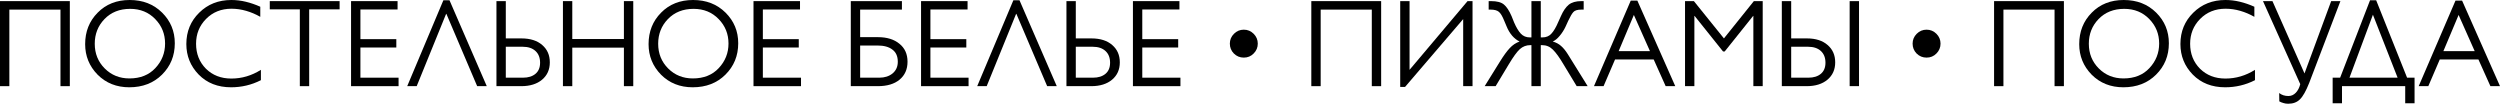
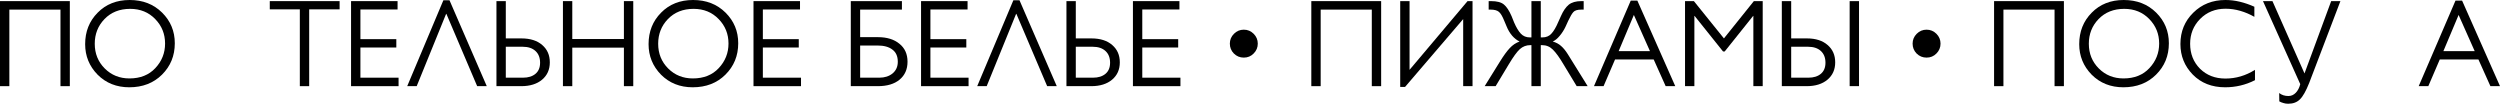
<svg xmlns="http://www.w3.org/2000/svg" width="1444" height="60" viewBox="0 0 1444 60" fill="none">
  <path d="M0 0.648H40.332V49.767H34.93V5.546H5.402V49.767H0V0.648Z" fill="black" />
  <path d="M100.966 24.991C100.966 32.194 98.493 38.243 93.548 43.141C88.65 47.99 82.36 50.415 74.678 50.415C67.332 50.415 61.234 47.99 56.385 43.141C51.583 38.243 49.183 32.361 49.183 25.495C49.183 18.245 51.583 12.196 56.385 7.346C61.186 2.449 67.356 0 74.894 0C82.48 0 88.722 2.425 93.62 7.274C98.517 12.124 100.966 18.029 100.966 24.991ZM54.728 25.279C54.728 30.945 56.649 35.699 60.49 39.54C64.331 43.381 69.085 45.301 74.75 45.301C81.04 45.301 86.034 43.309 89.731 39.324C93.476 35.338 95.348 30.609 95.348 25.135C95.348 19.614 93.452 14.908 89.659 11.019C85.865 7.082 81.04 5.114 75.182 5.114C69.085 5.114 64.139 7.082 60.346 11.019C56.601 14.908 54.728 19.662 54.728 25.279Z" fill="black" />
-   <path d="M150.338 3.889V9.723C147.745 8.234 145.033 7.082 142.2 6.266C139.415 5.45 136.582 5.041 133.701 5.041C127.796 5.041 122.898 7.01 119.009 10.947C115.168 14.836 113.247 19.614 113.247 25.279C113.247 31.041 115.144 35.843 118.937 39.684C122.778 43.477 127.675 45.373 133.629 45.373C139.679 45.373 145.369 43.693 150.698 40.332V46.31C147.961 47.702 145.153 48.734 142.272 49.407C139.439 50.079 136.51 50.415 133.485 50.415C125.803 50.415 119.561 47.966 114.76 43.069C110.006 38.171 107.63 32.289 107.63 25.424C107.63 18.221 110.102 12.196 115.048 7.346C119.993 2.449 126.187 0 133.629 0C136.414 0 139.199 0.336 141.984 1.008C144.769 1.681 147.553 2.641 150.338 3.889Z" fill="black" />
  <path d="M196.156 0.648V5.402H178.583V49.767H173.181V5.402H155.824V0.648H196.156Z" fill="black" />
  <path d="M229.635 0.648V5.474H208.172V22.615H228.914V27.44H208.172V44.869H230.211V49.767H202.771V0.648H229.635Z" fill="black" />
  <path d="M256.095 0.144H259.624L281.158 49.767H275.612L257.823 7.994H257.679L240.682 49.767H235.208L256.095 0.144Z" fill="black" />
  <path d="M286.749 0.648H292.15V22.183H301.153C306.29 22.183 310.3 23.455 313.18 26C316.109 28.496 317.574 31.833 317.574 36.011C317.574 40.188 316.085 43.525 313.108 46.022C310.131 48.518 306.122 49.767 301.081 49.767H286.749V0.648ZM302.089 44.869C305.114 44.869 307.515 44.125 309.291 42.637C311.068 41.148 311.956 39.011 311.956 36.227C311.956 33.346 311.068 31.089 309.291 29.457C307.515 27.824 305.066 27.008 301.945 27.008H292.15V44.869H302.089Z" fill="black" />
  <path d="M330.552 0.648V22.543H360.369V0.648H365.771V49.767H360.369V27.512H330.552V49.767H325.151V0.648H330.552Z" fill="black" />
  <path d="M426.398 24.991C426.398 32.194 423.925 38.243 418.98 43.141C414.082 47.99 407.792 50.415 400.11 50.415C392.764 50.415 386.666 47.99 381.817 43.141C377.015 38.243 374.615 32.361 374.615 25.495C374.615 18.245 377.015 12.196 381.817 7.346C386.618 2.449 392.788 0 400.326 0C407.912 0 414.154 2.425 419.052 7.274C423.949 12.124 426.398 18.029 426.398 24.991ZM380.16 25.279C380.16 30.945 382.081 35.699 385.922 39.54C389.763 43.381 394.516 45.301 400.182 45.301C406.472 45.301 411.465 43.309 415.162 39.324C418.908 35.338 420.78 30.609 420.78 25.135C420.78 19.614 418.884 14.908 415.09 11.019C411.297 7.082 406.472 5.114 400.614 5.114C394.516 5.114 389.571 7.082 385.778 11.019C382.033 14.908 380.16 19.662 380.16 25.279Z" fill="black" />
  <path d="M462.086 0.648V5.474H440.624V22.615H461.366V27.44H440.624V44.869H462.662V49.767H435.222V0.648H462.086Z" fill="black" />
  <path d="M520.947 0.648V5.546H496.82V21.462H507.119C512.305 21.462 516.434 22.735 519.507 25.279C522.628 27.776 524.188 31.233 524.188 35.651C524.188 40.02 522.652 43.477 519.579 46.022C516.554 48.518 512.376 49.767 507.047 49.767H491.418V0.648H520.947ZM507.911 44.869C510.984 44.869 513.529 44.053 515.545 42.42C517.562 40.74 518.57 38.483 518.57 35.651C518.57 32.53 517.538 30.201 515.473 28.665C513.457 27.08 510.576 26.288 506.831 26.288H496.82V44.869H507.911Z" fill="black" />
  <path d="M558.865 0.648V5.474H537.402V22.615H558.144V27.44H537.402V44.869H559.441V49.767H532.001V0.648H558.865Z" fill="black" />
  <path d="M585.324 0.144H588.854L610.388 49.767H604.842L587.053 7.994H586.909L569.912 49.767H564.438L585.324 0.144Z" fill="black" />
  <path d="M615.979 0.648H621.38V22.183H630.383C635.52 22.183 639.529 23.455 642.41 26C645.339 28.496 646.804 31.833 646.804 36.011C646.804 40.188 645.315 43.525 642.338 46.022C639.361 48.518 635.352 49.767 630.311 49.767H615.979V0.648ZM631.319 44.869C634.344 44.869 636.745 44.125 638.521 42.637C640.298 41.148 641.186 39.011 641.186 36.227C641.186 33.346 640.298 31.089 638.521 29.457C636.745 27.824 634.296 27.008 631.175 27.008H621.38V44.869H631.319Z" fill="black" />
  <path d="M681.244 0.648V5.474H659.782V22.615H680.524V27.44H659.782V44.869H681.821V49.767H654.38V0.648H681.244Z" fill="black" />
  <path d="M718.427 33.274C716.17 33.274 714.25 32.482 712.665 30.897C711.129 29.313 710.361 27.416 710.361 25.207C710.361 22.999 711.153 21.102 712.737 19.518C714.322 17.933 716.218 17.141 718.427 17.141C720.636 17.141 722.532 17.933 724.117 19.518C725.701 21.102 726.493 22.999 726.493 25.207C726.493 27.416 725.701 29.313 724.117 30.897C722.58 32.482 720.684 33.274 718.427 33.274Z" fill="black" />
  <path d="M757.419 0.648H797.751V49.767H792.349V5.546H762.82V49.767H757.419V0.648Z" fill="black" />
  <path d="M808.762 0.648H814.164V40.332L847.653 0.648H850.534V49.767H845.133V11.019L811.571 50.199H808.762V0.648Z" fill="black" />
  <path d="M884.555 26.072H883.907C881.602 26.072 879.586 26.84 877.857 28.376C876.177 29.913 874.016 32.89 871.375 37.307L863.885 49.767H857.547L866.406 35.507C868.519 32.097 870.391 29.529 872.024 27.8C873.656 26.024 875.553 24.751 877.713 23.983C876.129 23.215 874.688 22.087 873.392 20.598C872.096 19.062 871.039 17.285 870.223 15.268L868.855 12.027C867.798 9.387 866.766 7.658 865.758 6.842C864.749 5.978 863.141 5.546 860.932 5.546H859.852V0.648H861.22C864.629 0.648 867.102 1.296 868.639 2.593C870.223 3.889 871.711 6.146 873.104 9.363L874.544 12.964C875.793 15.845 877.089 18.005 878.433 19.446C879.778 20.886 881.53 21.606 883.691 21.606H884.555V0.648H889.957V21.606H890.893C893.054 21.606 894.782 20.886 896.079 19.446C897.423 18.005 898.719 15.821 899.968 12.892L901.624 9.219C902.921 6.29 904.409 4.129 906.09 2.737C907.818 1.344 910.243 0.648 913.364 0.648H914.732V5.546H913.436C911.131 5.546 909.571 6.026 908.754 6.986C907.938 7.898 906.954 9.579 905.802 12.027L904.361 15.197C903.401 17.261 902.248 19.086 900.904 20.67C899.608 22.255 898.263 23.359 896.871 23.983C898.743 24.511 900.328 25.352 901.624 26.504C902.969 27.656 904.289 29.265 905.585 31.329L917.037 49.767H910.699L903.209 37.379C900.808 33.298 898.719 30.393 896.943 28.665C895.214 26.936 893.126 26.072 890.677 26.072H889.957V49.767H884.555V26.072Z" fill="black" />
  <path d="M945.74 0.36L967.634 49.767H962.088L955.174 34.354H932.848L926.222 49.767H920.676L941.922 0.36H945.74ZM934.936 29.529H953.014L943.723 8.643L934.936 29.529Z" fill="black" />
  <path d="M973.271 0.648H978.385L995.742 22.183L1013.03 0.648H1018.14V49.767H1012.74V9.219H1012.59L996.174 29.745H995.238L978.817 9.219H978.673V49.767H973.271V0.648Z" fill="black" />
  <path d="M1034.59 0.648V22.183H1043.66C1048.75 22.183 1052.74 23.455 1055.62 26C1058.55 28.496 1060.01 31.833 1060.01 36.011C1060.01 40.188 1058.52 43.525 1055.54 46.022C1052.57 48.518 1048.56 49.767 1043.52 49.767H1029.18V0.648H1034.59ZM1044.53 44.869C1047.55 44.869 1049.95 44.125 1051.73 42.637C1053.5 41.148 1054.39 39.011 1054.39 36.227C1054.39 33.346 1053.5 31.089 1051.73 29.457C1049.95 27.824 1047.5 27.008 1044.38 27.008H1034.59V44.869H1044.53ZM1068.36 0.648H1073.77V49.767H1068.36V0.648Z" fill="black" />
  <path d="M1112.79 33.274C1110.53 33.274 1108.61 32.482 1107.02 30.897C1105.49 29.313 1104.72 27.416 1104.72 25.207C1104.72 22.999 1105.51 21.102 1107.1 19.518C1108.68 17.933 1110.58 17.141 1112.79 17.141C1114.99 17.141 1116.89 17.933 1118.48 19.518C1120.06 21.102 1120.85 22.999 1120.85 25.207C1120.85 27.416 1120.06 29.313 1118.48 30.897C1116.94 32.482 1115.04 33.274 1112.79 33.274Z" fill="black" />
  <path d="M1151.78 0.648H1192.11V49.767H1186.71V5.546H1157.18V49.767H1151.78V0.648Z" fill="black" />
  <path d="M1252.74 24.991C1252.74 32.194 1250.27 38.243 1245.32 43.141C1240.43 47.99 1234.14 50.415 1226.46 50.415C1219.11 50.415 1213.01 47.99 1208.16 43.141C1203.36 38.243 1200.96 32.361 1200.96 25.495C1200.96 18.245 1203.36 12.196 1208.16 7.346C1212.96 2.449 1219.13 0 1226.67 0C1234.26 0 1240.5 2.425 1245.4 7.274C1250.29 12.124 1252.74 18.029 1252.74 24.991ZM1206.51 25.279C1206.51 30.945 1208.43 35.699 1212.27 39.54C1216.11 43.381 1220.86 45.301 1226.53 45.301C1232.82 45.301 1237.81 43.309 1241.51 39.324C1245.25 35.338 1247.13 30.609 1247.13 25.135C1247.13 19.614 1245.23 14.908 1241.44 11.019C1237.64 7.082 1232.82 5.114 1226.96 5.114C1220.86 5.114 1215.92 7.082 1212.12 11.019C1208.38 14.908 1206.51 19.662 1206.51 25.279Z" fill="black" />
  <path d="M1302.12 3.889V9.723C1299.52 8.234 1296.81 7.082 1293.98 6.266C1291.19 5.45 1288.36 5.041 1285.48 5.041C1279.57 5.041 1274.68 7.01 1270.79 10.947C1266.94 14.836 1265.02 19.614 1265.02 25.279C1265.02 31.041 1266.92 35.843 1270.71 39.684C1274.56 43.477 1279.45 45.373 1285.41 45.373C1291.46 45.373 1297.15 43.693 1302.48 40.332V46.31C1299.74 47.702 1296.93 48.734 1294.05 49.407C1291.22 50.079 1288.29 50.415 1285.26 50.415C1277.58 50.415 1271.34 47.966 1266.54 43.069C1261.78 38.171 1259.41 32.289 1259.41 25.424C1259.41 18.221 1261.88 12.196 1266.82 7.346C1271.77 2.449 1277.96 0 1285.41 0C1288.19 0 1290.98 0.336 1293.76 1.008C1296.55 1.681 1299.33 2.641 1302.12 3.889Z" fill="black" />
  <path d="M1316.46 53.728C1317.9 54.88 1319.68 55.456 1321.79 55.456C1323.42 55.456 1324.84 54.832 1326.04 53.584C1327.24 52.335 1328.1 50.679 1328.63 48.614L1307.1 0.648H1312.57L1331.08 42.42L1346.49 0.648H1351.82L1333.82 47.822C1331.94 52.575 1330.14 55.768 1328.42 57.401C1326.73 59.081 1324.48 59.922 1321.65 59.922C1320.64 59.922 1319.7 59.778 1318.84 59.489C1317.97 59.249 1317.2 58.937 1316.53 58.553L1316.46 53.728Z" fill="black" />
-   <path d="M1347.34 44.869H1351.66L1368.94 0.144H1372.47L1390.33 44.869H1394.65V59.634H1389.25V49.767H1352.74V59.634H1347.34V44.869ZM1384.86 44.869L1370.6 8.499L1357.06 44.869H1384.86Z" fill="black" />
  <path d="M1422.11 0.36L1444 49.767H1438.46L1431.54 34.354H1409.21L1402.59 49.767H1397.04L1418.29 0.36H1422.11ZM1411.3 29.529H1429.38L1420.09 8.643L1411.3 29.529Z" fill="black" />
</svg>